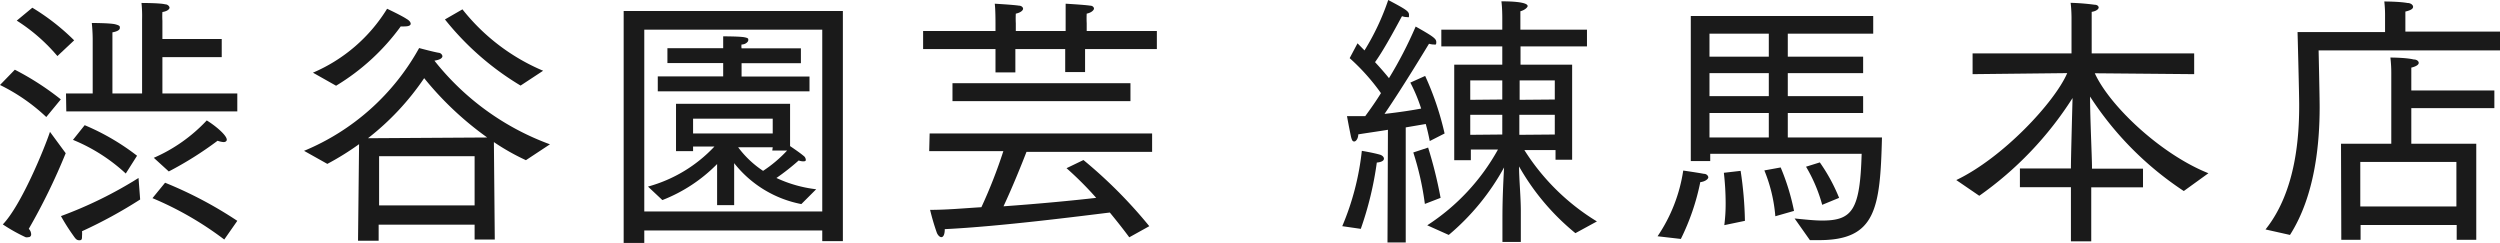
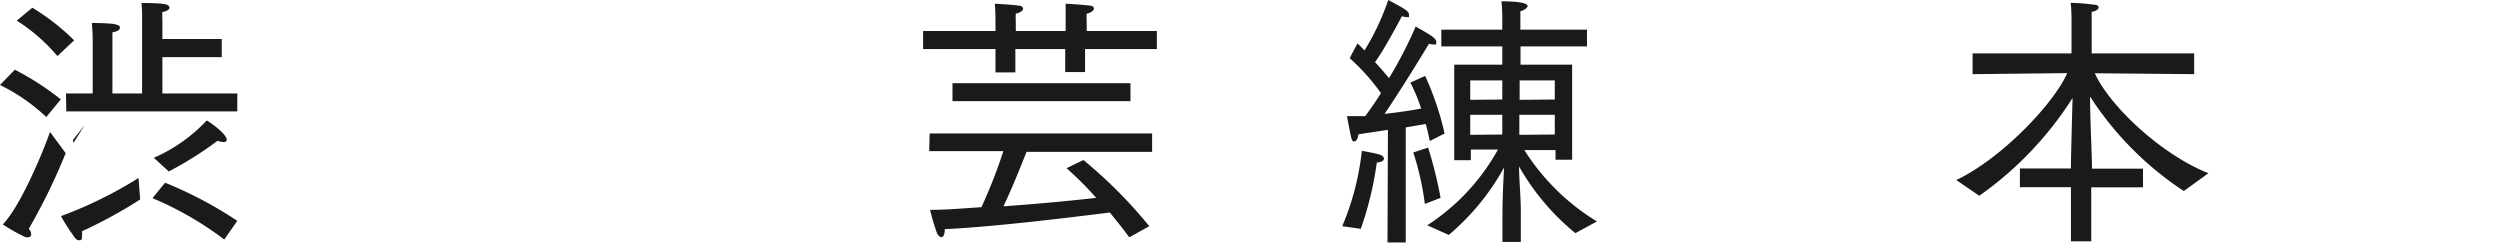
<svg xmlns="http://www.w3.org/2000/svg" viewBox="0 0 168.56 16.38">
  <defs>
    <style>.cls-1{fill:#1a1a1a;}</style>
  </defs>
  <g id="レイヤー_2" data-name="レイヤー 2">
    <g id="レイヤー_1-2" data-name="レイヤー 1">
-       <path class="cls-1" d="M1,4.7a18.66,18.66,0,0,1,3.1,2L3.12,7.89A12.59,12.59,0,0,0,0,5.73Zm3.43,5.63a41.47,41.47,0,0,1-2.49,5.1.53.53,0,0,1,.16.36.18.18,0,0,1-.2.2.31.31,0,0,1-.18,0,11.3,11.3,0,0,1-1.53-.86C1.44,13.83,3,10,3.37,8.89ZM2.18.52A15,15,0,0,1,5,2.72L3.87,3.78A12,12,0,0,0,1.13,1.39ZM9.45,13.45a31.4,31.4,0,0,1-3.92,2.14,1.8,1.8,0,0,1,0,.31c0,.2,0,.3-.18.3s-.25-.09-.41-.32a13.65,13.65,0,0,1-.83-1.31A28,28,0,0,0,9.34,12Zm-5-7.15h1.8V2.63s0-.51-.06-1.08c0,0,1.26,0,1.59.09s.3.14.3.25-.14.23-.5.29c0,.27,0,.59,0,.59V6.3h2v-5S9.6.77,9.54.2c0,0,1.26,0,1.59.09.18,0,.3.14.3.23s-.14.24-.48.29a5,5,0,0,0,0,.59V2.63h4V3.85h-4V6.3H16V7.51H4.47ZM5.71,8.44A15.73,15.73,0,0,1,9.24,10.5l-.76,1.2A11.82,11.82,0,0,0,4.92,9.43Zm5.42,3.88A27.28,27.28,0,0,1,16,14.89l-.88,1.26a22.19,22.19,0,0,0-4.84-2.79Zm-.76-1.68a10.78,10.78,0,0,0,3.57-2.52c.59.36,1.35,1,1.35,1.3,0,.09-.08.16-.22.16a1.55,1.55,0,0,1-.4-.09,23.78,23.78,0,0,1-3.29,2.07Z" />
-       <path class="cls-1" d="M24.21,9.72a18.53,18.53,0,0,1-2.14,1.33l-1.57-.88a15.76,15.76,0,0,0,7.76-6.93s1,.27,1.33.32a.28.28,0,0,1,.24.22c0,.13-.15.25-.54.31h0a17.67,17.67,0,0,0,7.79,5.64L35.46,10.8A15,15,0,0,1,33.3,9.58l.06,6.57H32l0-1H25.53l0,1.08H24.14ZM21.1,4.9a10.87,10.87,0,0,0,5-4.31s1,.47,1.32.69c.16.09.27.21.27.32s-.13.18-.4.18a1.42,1.42,0,0,1-.27,0,14.91,14.91,0,0,1-4.36,4ZM32.85,9.27a21.57,21.57,0,0,1-4.25-4,17.68,17.68,0,0,1-3.79,4.05ZM32,13.85l0-3.32H25.56l0,3.32ZM31.18.63a13.73,13.73,0,0,0,5.44,4.14l-1.52,1A19,19,0,0,1,30,1.31Z" />
-       <path class="cls-1" d="M42.05.74H56.83V16.26H55.44v-.72h-12v.84H42.05ZM55.44,14.26V2h-12V14.26ZM43.69,12.58a9.62,9.62,0,0,0,4.48-2.7H46.73v.31H45.58V7h7.69V9.9l0-.05s.67.45.9.65a.36.36,0,0,1,.16.27c0,.05,0,.11-.18.11a1,1,0,0,1-.3-.06A15.39,15.39,0,0,1,52.35,12a8.67,8.67,0,0,0,2.68.76l-1,1A7.6,7.6,0,0,1,49.5,11l0,2.83H48.35l0-2.77a10.52,10.52,0,0,1-3.69,2.43Zm.66-7.43h4.41v-.9H45v-1h3.76c0-.22,0-.44,0-.8,0,0,1.1,0,1.42.06s.27.12.27.21S50.28,3,50,3a.68.68,0,0,0,0,.26h4v1H50v.9h4.58v1H44.35ZM52.1,9v-1H46.73V9Zm0,.93H49.77a6.67,6.67,0,0,0,1.68,1.59,8.72,8.72,0,0,0,1.62-1.37h-1Z" />
+       <path class="cls-1" d="M1,4.7a18.66,18.66,0,0,1,3.1,2L3.12,7.89A12.59,12.59,0,0,0,0,5.73Zm3.43,5.63a41.47,41.47,0,0,1-2.49,5.1.53.53,0,0,1,.16.36.18.18,0,0,1-.2.2.31.31,0,0,1-.18,0,11.3,11.3,0,0,1-1.53-.86C1.44,13.83,3,10,3.37,8.89ZM2.18.52A15,15,0,0,1,5,2.72L3.87,3.78A12,12,0,0,0,1.13,1.39ZM9.45,13.45a31.4,31.4,0,0,1-3.92,2.14,1.8,1.8,0,0,1,0,.31c0,.2,0,.3-.18.3s-.25-.09-.41-.32a13.65,13.65,0,0,1-.83-1.31A28,28,0,0,0,9.34,12Zm-5-7.15h1.8V2.63s0-.51-.06-1.08c0,0,1.26,0,1.59.09s.3.14.3.25-.14.23-.5.29c0,.27,0,.59,0,.59V6.3h2v-5S9.6.77,9.54.2c0,0,1.26,0,1.59.09.18,0,.3.14.3.23s-.14.24-.48.29a5,5,0,0,0,0,.59V2.63h4V3.85h-4V6.3H16V7.51H4.47ZM5.71,8.44l-.76,1.2A11.82,11.82,0,0,0,4.92,9.43Zm5.42,3.88A27.28,27.28,0,0,1,16,14.89l-.88,1.26a22.19,22.19,0,0,0-4.84-2.79Zm-.76-1.68a10.78,10.78,0,0,0,3.57-2.52c.59.36,1.35,1,1.35,1.3,0,.09-.08.16-.22.16a1.55,1.55,0,0,1-.4-.09,23.78,23.78,0,0,1-3.29,2.07Z" />
      <path class="cls-1" d="M62.24,2.09h4.88V1.53s0-.94-.05-1.28c0,0,1.24.07,1.62.13.18,0,.29.11.29.21s-.15.26-.49.33a6.44,6.44,0,0,0,0,.65v.52h3.36V1.53s0-.94,0-1.28c0,0,1.24.07,1.64.13.18,0,.27.11.27.2s-.15.27-.49.34a6.44,6.44,0,0,0,0,.65v.52H78V3.31H73.16V4.86H71.82V3.31H68.46V4.88H67.12V3.31H62.24ZM62.68,9h15v1.24H69.21c-.32.83-.95,2.39-1.55,3.67,2.54-.18,4.86-.41,6.25-.57a22.75,22.75,0,0,0-2-2l1.14-.55a31.68,31.68,0,0,1,4.44,4.46L76.14,16c-.45-.61-.9-1.17-1.31-1.67-1.91.23-7.38.94-11.13,1.12,0,.39-.11.54-.23.54s-.25-.15-.31-.31a15.64,15.64,0,0,1-.45-1.53c1.14,0,2.31-.11,3.46-.18a33.6,33.6,0,0,0,1.48-3.78h-5Zm1.54-3.39h12V6.82h-12Z" />
      <path class="cls-1" d="M90.5,15.25a17.88,17.88,0,0,0,1.32-5.08s.79.13,1.26.27c.14.06.23.15.23.26s-.12.23-.48.26a22.64,22.64,0,0,1-1.08,4.47Zm3.08-6.5c-.65.11-1.33.2-2,.31,0,.27-.15.48-.27.48s-.16-.09-.22-.32c-.16-.76-.27-1.39-.27-1.39l1.23,0c.36-.49.72-1,1.06-1.55A14.17,14.17,0,0,0,91,3.92l.53-1L92,3.4A16.53,16.53,0,0,0,93.6,0C94.83.65,95,.77,95,1s0,.15-.2.15a1,1,0,0,1-.27-.06c-.11.18-1.13,2.15-1.82,3.1.38.41.71.79.94,1.08a27.6,27.6,0,0,0,1.8-3.48c1.23.69,1.39.83,1.39,1.05s-.06.16-.2.16a1.26,1.26,0,0,1-.29-.05c-.12.19-1.71,2.84-3,4.73,1-.11,1.89-.25,2.47-.36a10.87,10.87,0,0,0-.73-1.75l1-.45A19.71,19.71,0,0,1,97.4,9l-1,.51c-.07-.36-.16-.76-.27-1.15l-1.35.23,0,7.76H93.55Zm2.49,5a19.35,19.35,0,0,0-.78-3.47l1-.33a29.2,29.2,0,0,1,.84,3.39Zm.16,1.44A14.37,14.37,0,0,0,101,10.08l-1.83,0v.72H98.05V4.36h3.24V3.13H97.18V2h4.11V1.19s0-.7-.06-1.1c1.72,0,1.77.25,1.77.32s-.16.26-.49.35c0,.27,0,.64,0,.64V2H107V3.13h-4.48V4.36H106v6.41h-1.12v-.65l-2.1,0a15,15,0,0,0,4.89,4.81l-1.45.79a15.92,15.92,0,0,1-3.8-4.5c0,.85.12,2.05.12,3v2.09h-1.24V15.16c0-1.12,0-1.82.11-3.87a15.92,15.92,0,0,1-3.73,4.55Zm5.06-8.48V5.42H99.13V6.73Zm0,2.36V7.74H99.13V9.09Zm3.54-2.36V5.42h-2.37l0,1.31Zm0,2.36V7.74h-2.39V9.09Z" />
-       <path class="cls-1" d="M111.76,15.93a10.72,10.72,0,0,0,1.73-4.43s.92.13,1.39.22c.2,0,.3.15.3.24s-.18.28-.54.32a15.46,15.46,0,0,1-1.31,3.83ZM114,1.08h12.3V2.27h-5.76V3.82h5.08V4.93h-5.08V6.48h5.08V7.62h-5.08V9.27h6.35c-.12,4.79-.41,6.92-4.23,6.92-.2,0-.41,0-.63,0L121,14.73c.7.07,1.33.14,1.87.14,2.06,0,2.54-.77,2.65-4.5H115.31v.49H114Zm5.26,2.74V2.27h-4V3.82Zm0,2.66V4.93h-4V6.48Zm0,2.79V7.62h-4V9.27Zm-3,5.91a11.39,11.39,0,0,0,.09-1.53,18.44,18.44,0,0,0-.12-2l1.13-.13a25,25,0,0,1,.29,3.37Zm3.44-.6a10.32,10.32,0,0,0-.74-3.09l1.1-.2a15.14,15.14,0,0,1,.9,2.93Zm3-3.63A11.91,11.91,0,0,1,124,13.34l-1.14.47a10.35,10.35,0,0,0-1.09-2.57Z" />
      <path class="cls-1" d="M131.9,12.14c3.14-1.5,6.63-5.24,7.48-7.21L133,5V3.6h6.67V1.19s0-.54-.06-1a15.39,15.39,0,0,1,1.62.13c.18,0,.27.1.27.19s-.14.24-.47.29c0,.25,0,.63,0,.63V3.6h6.91V5l-6.7-.06c1,2.2,4.45,5.46,7.66,6.74l-1.66,1.2a21.8,21.8,0,0,1-6.32-6.37c0,1.44.13,4.12.13,4.74v.12h3.44v1.26H141v3.64h-1.37V12.62h-3.44V11.36h3.44v-.12c0-.47.07-3.14.11-4.63a23.41,23.41,0,0,1-6.29,6.59Z" />
-       <path class="cls-1" d="M152.75,15.47c2.09-2.61,2.27-6.38,2.27-8.38,0-.82-.11-4.93-.11-4.93h5.9v-1a8.42,8.42,0,0,0-.05-1.06s1,0,1.55.1c.23,0,.39.13.39.26s-.14.23-.52.32c0,.32,0,.74,0,.74v.61h6.41V3.4H156.33s.07,3.1.07,3.82c0,2.39-.29,5.94-2,8.62Zm5.09-5.78h3.39V5a8.92,8.92,0,0,0-.06-1.12s1.05,0,1.57.13c.22,0,.34.12.34.23s-.14.23-.5.32c0,.38,0,.73,0,.73V6.1h5.6V7.29h-5.6v2.4h4.38v6.48h-1.32v-1h-6.48v1h-1.3Zm7.78,4.23v-3h-6.48v3Z" />
    </g>
  </g>
</svg>